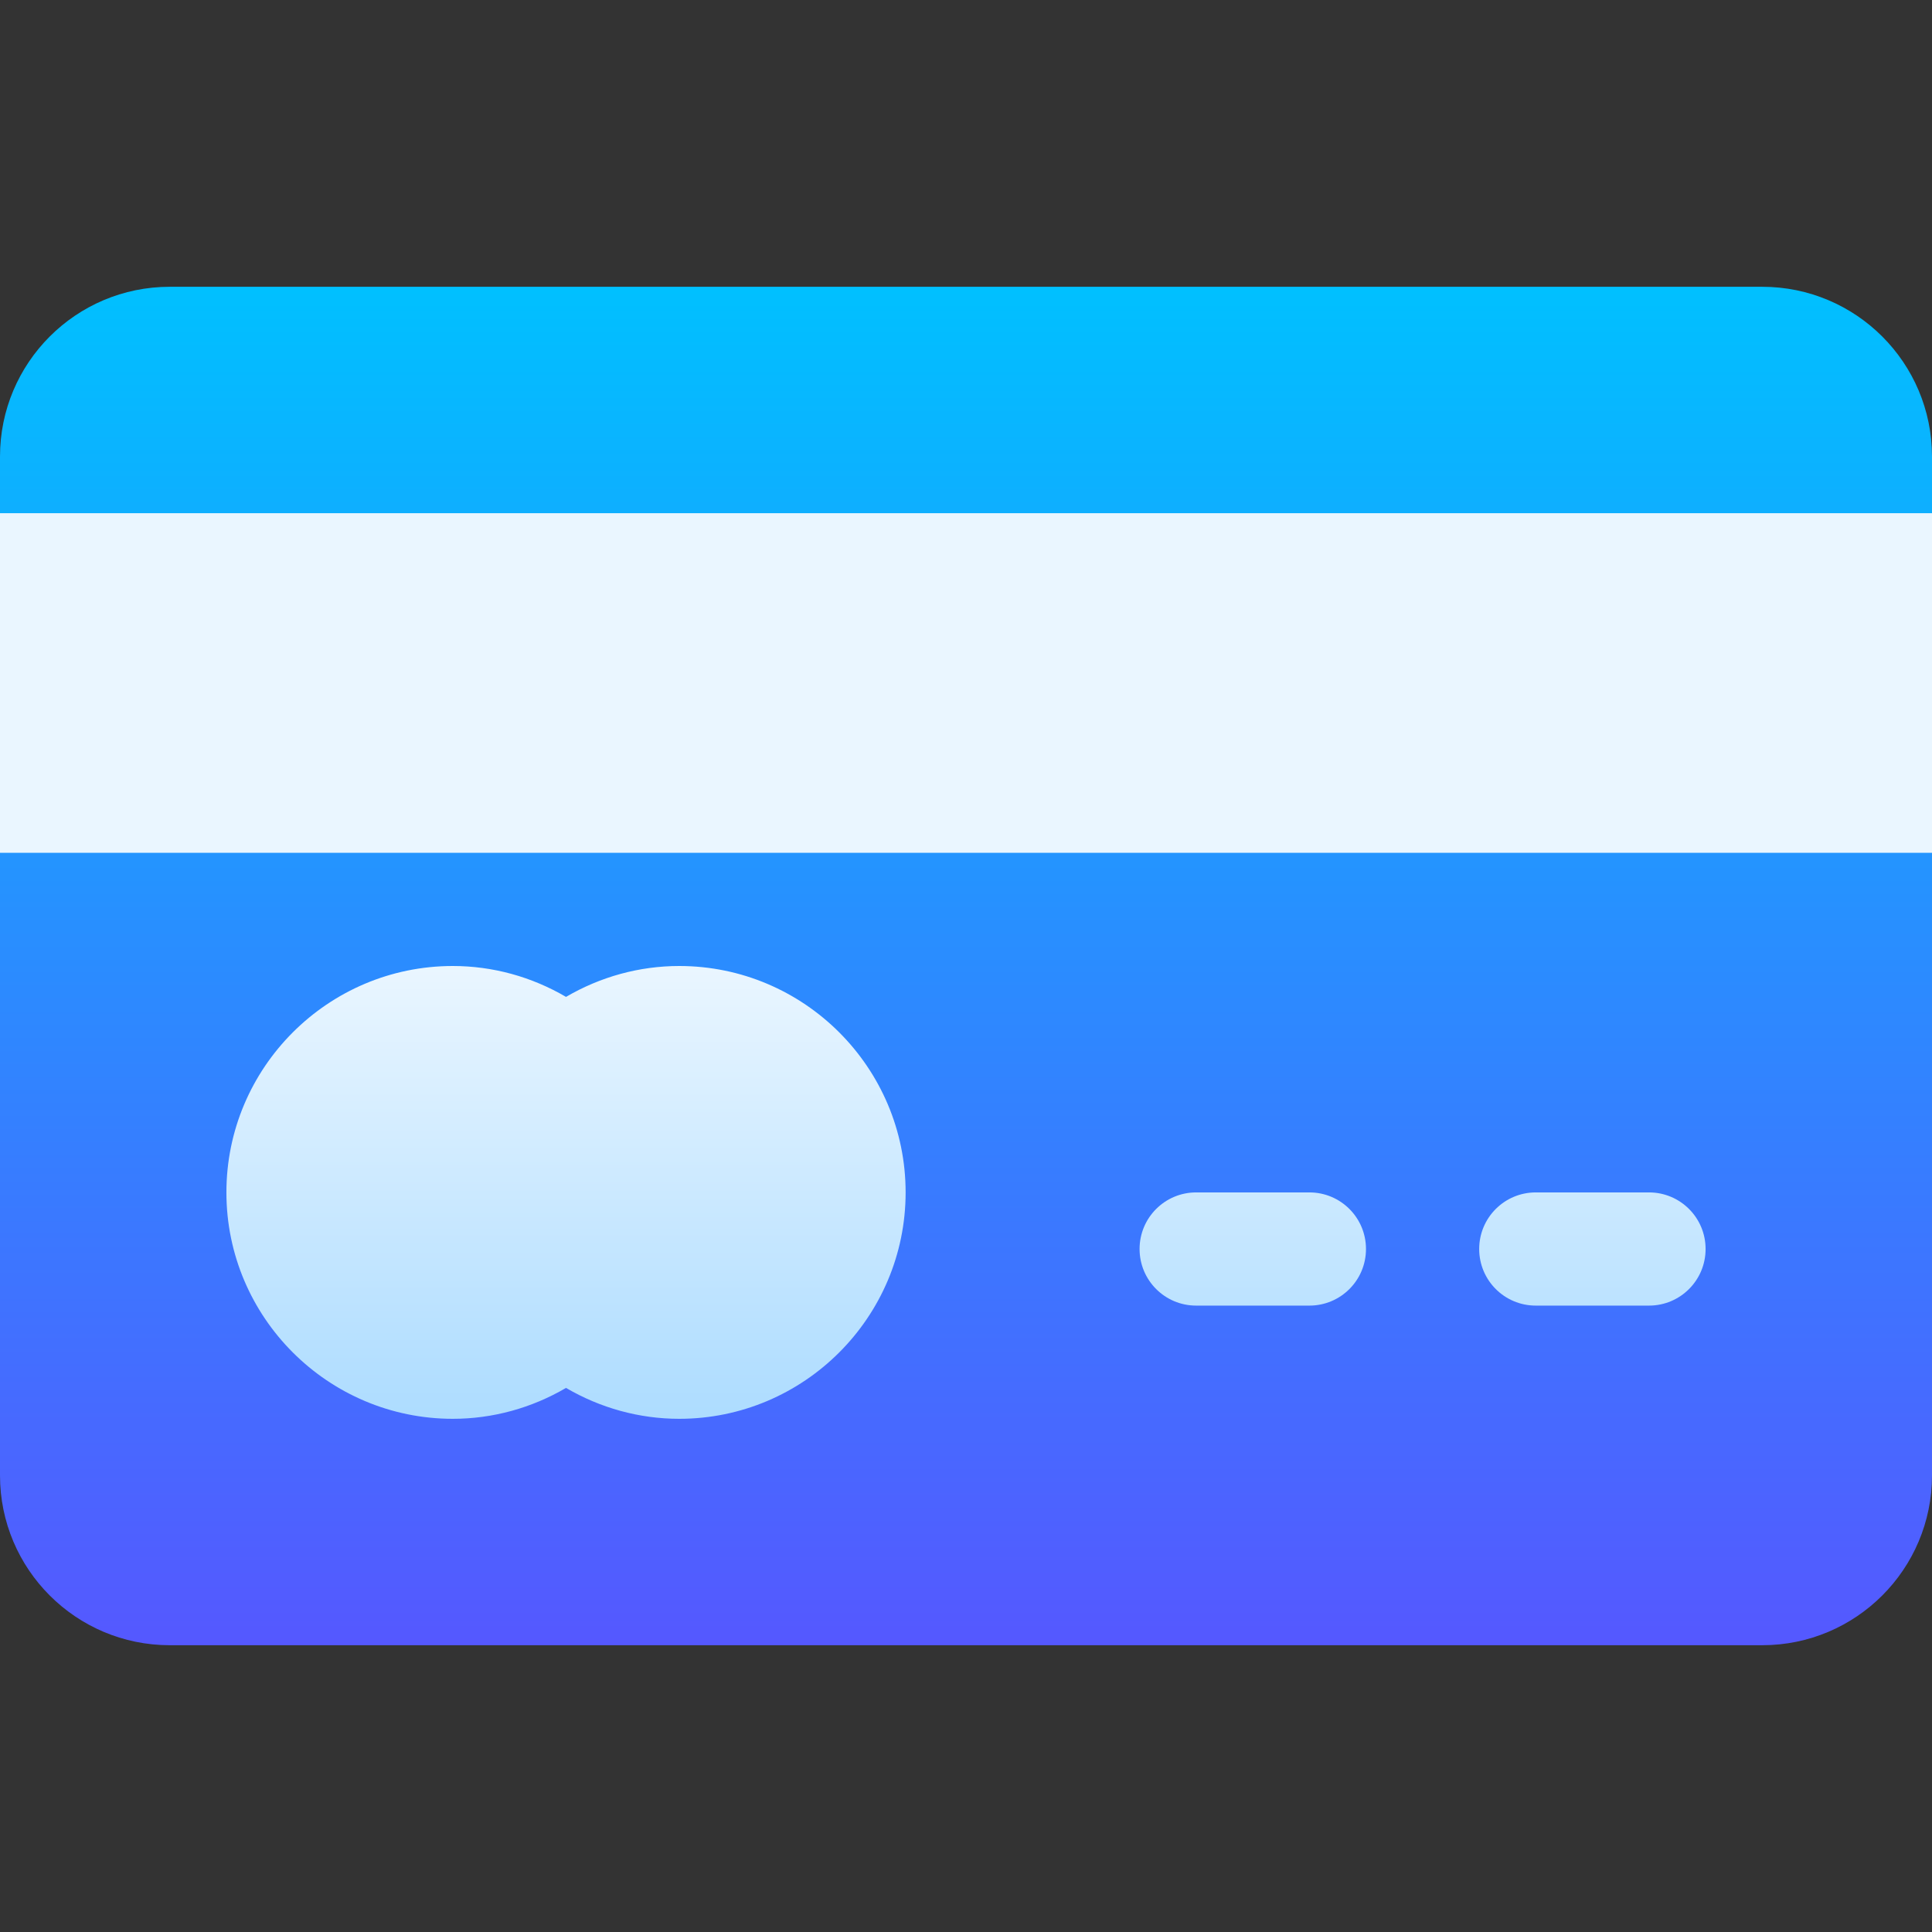
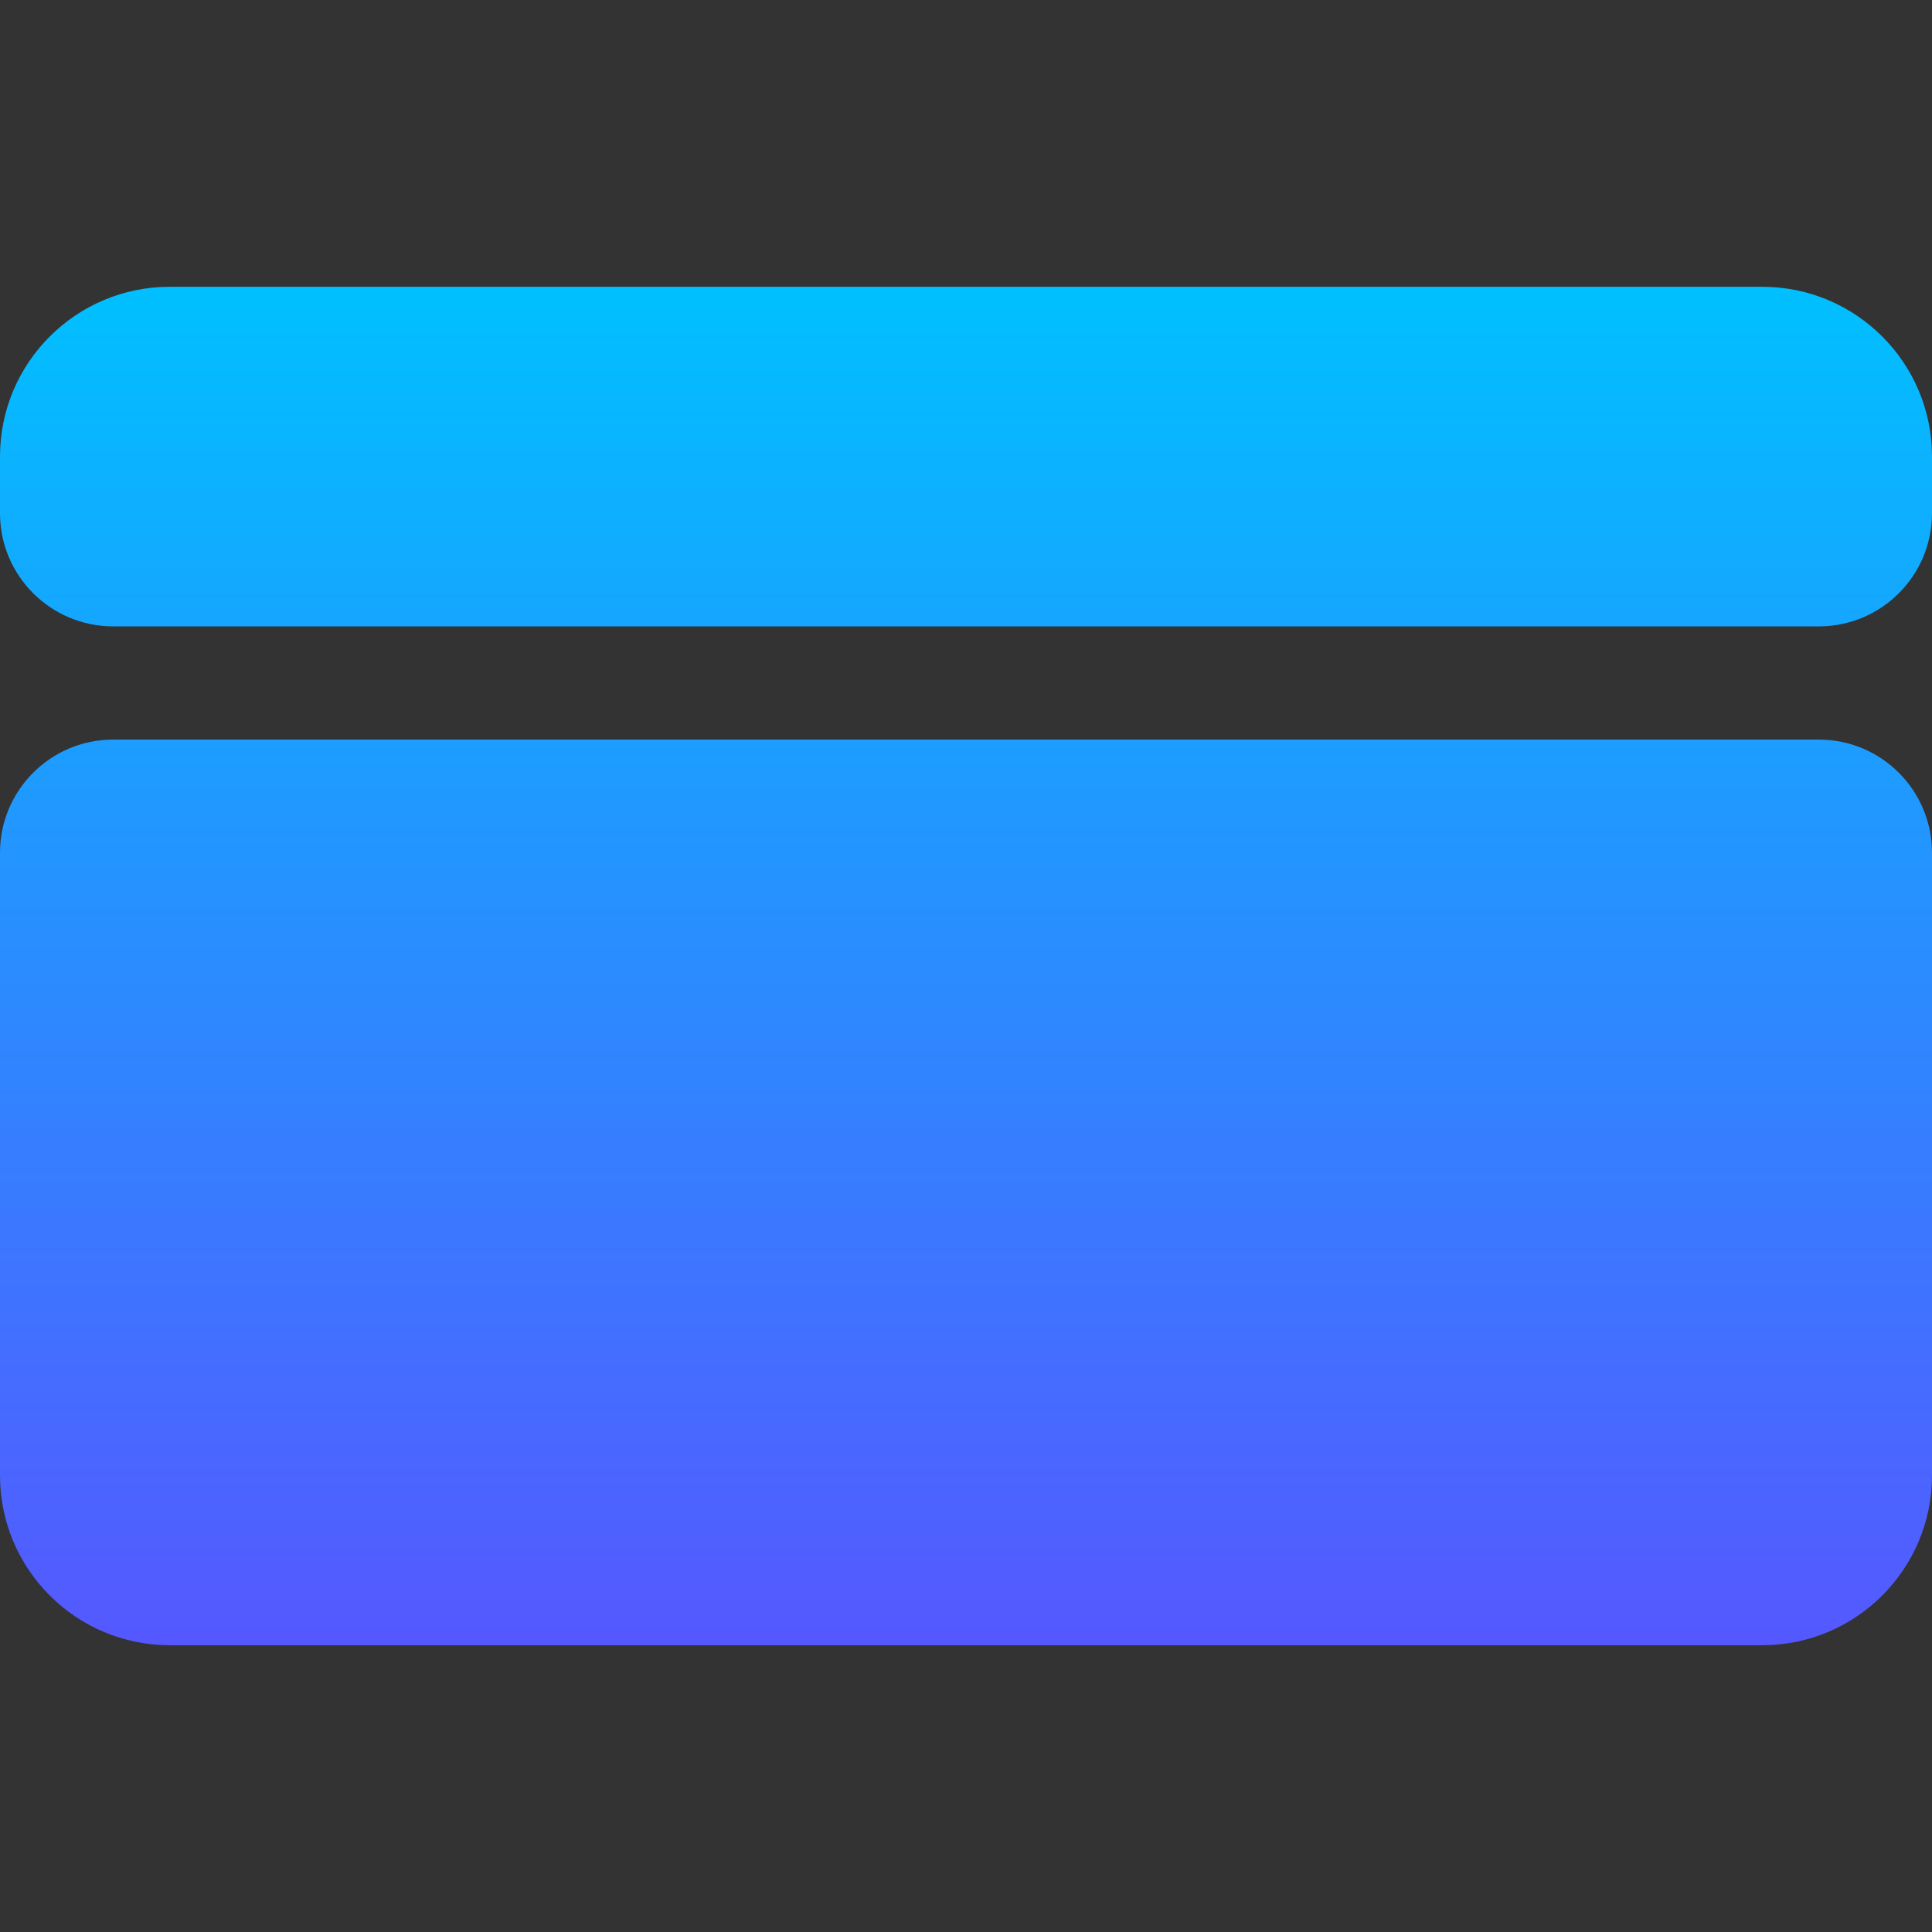
<svg xmlns="http://www.w3.org/2000/svg" id="Capa_1" enable-background="new 0 0 512 512" height="512" viewBox="0 0 512 512" width="512">
  <rect x="0" y="0" width="512" height="512" fill="#333333" stroke="none" />
  <linearGradient id="SVGID_1_" gradientUnits="userSpaceOnUse" x1="256" x2="256" y1="436" y2="76">
    <stop offset="0" stop-color="#5558ff" />
    <stop offset="1" stop-color="#00c0ff" />
  </linearGradient>
  <linearGradient id="SVGID_2_" gradientUnits="userSpaceOnUse" x1="256" x2="256" y1="376" y2="136">
    <stop offset="0" stop-color="#addcff" />
    <stop offset=".503" stop-color="#eaf6ff" />
    <stop offset="1" stop-color="#eaf6ff" />
  </linearGradient>
  <g id="Credit_card_4_">
    <g>
      <g>
        <path d="m482 196h-452c-16.569 0-30 13.431-30 30v165c0 24.853 20.147 45 45 45h422c24.853 0 45-20.147 45-45v-165c0-16.569-13.431-30-30-30zm-15-120h-422c-24.853 0-45 20.147-45 45v15c0 16.569 13.431 30 30 30h452c16.569 0 30-13.431 30-30v-15c0-24.853-20.147-45-45-45z" fill="url(#SVGID_1_)" />
      </g>
    </g>
    <g>
      <g>
-         <path d="m0 136v90h512v-90zm180 120c-10.576 0-20.889 2.856-30 8.188-9.111-5.332-19.424-8.188-30-8.188-33.076 0-60 26.909-60 60s26.924 60 60 60c10.576 0 20.889-2.856 30-8.188 9.111 5.332 19.424 8.188 30 8.188 33.076 0 60-26.909 60-60s-26.924-60-60-60zm167 60h-30c-8.291 0-15 6.709-15 15s6.709 15 15 15h30c8.291 0 15-6.709 15-15s-6.709-15-15-15zm90 0h-30c-8.291 0-15 6.709-15 15s6.709 15 15 15h30c8.291 0 15-6.709 15-15s-6.709-15-15-15z" fill="url(#SVGID_2_)" />
-       </g>
+         </g>
    </g>
  </g>
</svg>